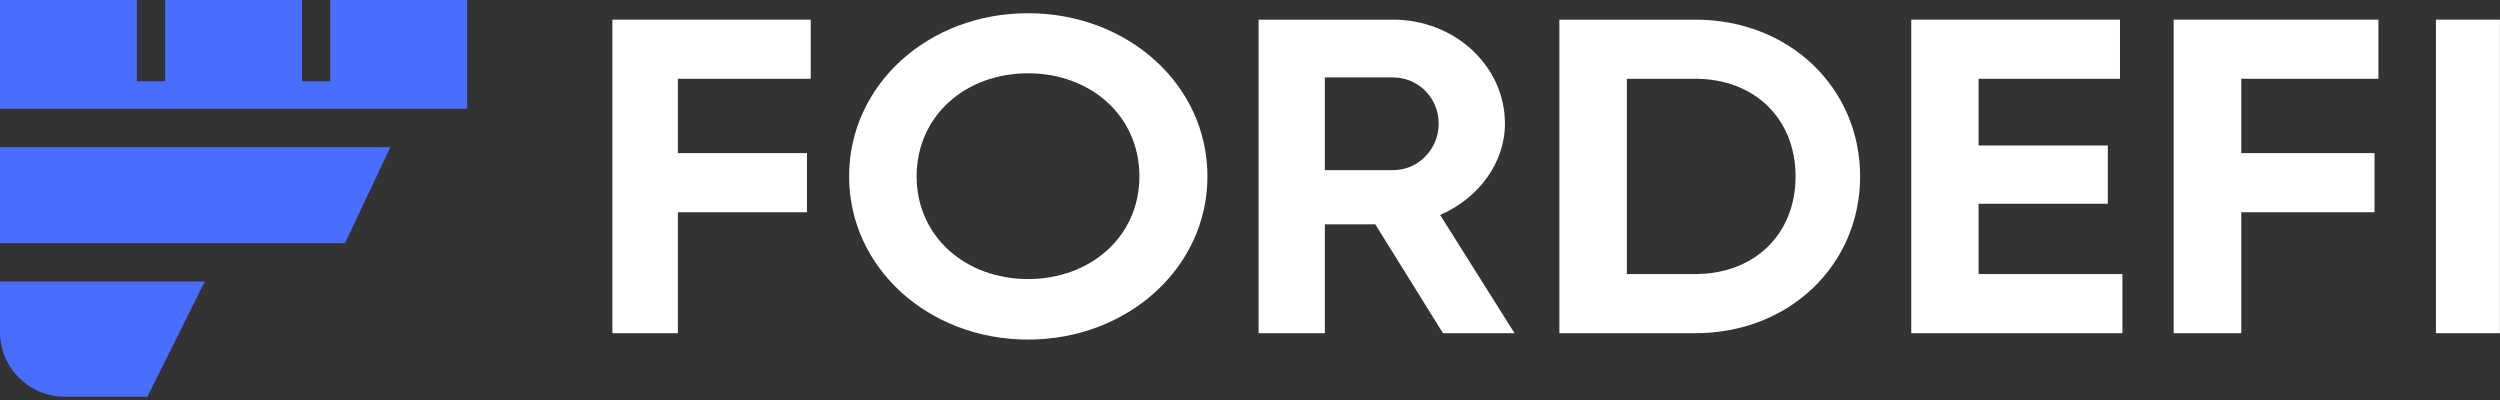
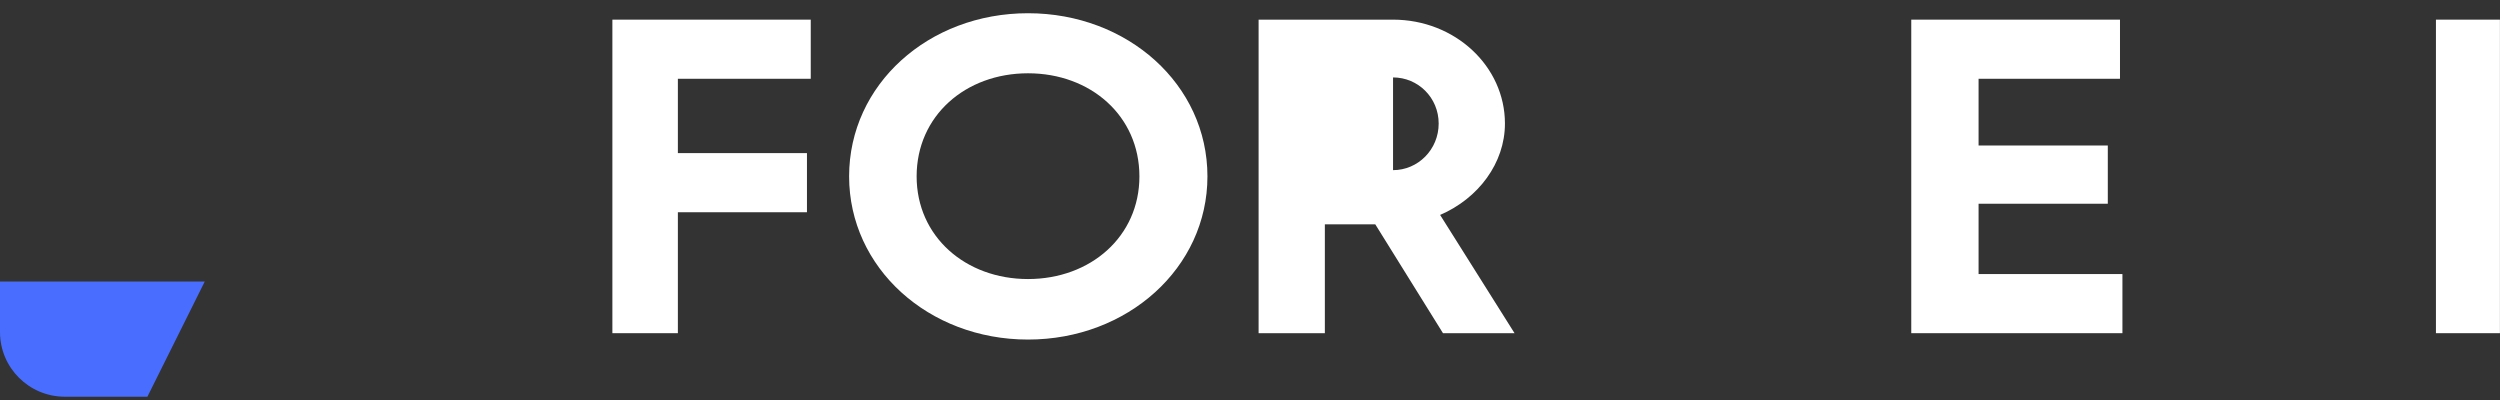
<svg xmlns="http://www.w3.org/2000/svg" width="175" height="28" viewBox="0 0 175 28" fill="none">
  <rect x="0" y="0" width="175" height="28" fill="#333333" stroke="none" />
  <path d="M56.752 5.514V1.375H42.867V23.323H47.451V14.857H56.487V10.718H47.451V5.514H56.752Z" fill="white" />
  <path d="M71.962 23.769C78.931 23.769 84.521 18.749 84.521 12.348C84.521 5.915 78.931 0.926 71.962 0.926C64.992 0.926 59.438 5.915 59.438 12.348C59.438 18.749 64.992 23.769 71.962 23.769ZM71.962 19.533C67.58 19.533 64.164 16.552 64.164 12.348C64.164 8.111 67.58 5.13 71.962 5.13C76.344 5.13 79.759 8.111 79.759 12.348C79.759 16.552 76.344 19.533 71.962 19.533Z" fill="white" />
-   <path d="M101.009 23.323H106.018L100.808 15.045C103.497 13.885 105.346 11.408 105.346 8.649C105.346 4.636 101.85 1.375 97.513 1.375H88.102V23.323H92.74V15.704H96.27L101.009 23.323ZM92.74 5.42H97.513C99.262 5.42 100.707 6.831 100.707 8.649C100.707 10.468 99.262 11.91 97.513 11.91H92.74V5.42Z" fill="white" />
-   <path d="M118.672 1.375H109.156V23.323H118.672C125.279 23.323 130.208 18.526 130.208 12.349C130.208 6.172 125.279 1.375 118.672 1.375ZM118.672 19.184H113.88V5.514H118.672C122.814 5.514 125.69 8.304 125.69 12.349C125.69 16.393 122.814 19.184 118.672 19.184Z" fill="white" />
+   <path d="M101.009 23.323H106.018L100.808 15.045C103.497 13.885 105.346 11.408 105.346 8.649C105.346 4.636 101.85 1.375 97.513 1.375H88.102V23.323H92.74V15.704H96.27L101.009 23.323ZM92.74 5.42H97.513C99.262 5.42 100.707 6.831 100.707 8.649C100.707 10.468 99.262 11.91 97.513 11.91V5.42Z" fill="white" />
  <path d="M138.5 19.184V14.261H147.546V10.185H138.5V5.514H148.399V1.375H133.789V23.323H148.57V19.184H138.5Z" fill="white" />
-   <path d="M166.489 5.514V1.375H152.156V23.323H156.888V14.857H166.215V10.718H156.888V5.514H166.489Z" fill="white" />
  <path d="M170.516 1.375V23.323H174.995V1.375H170.516Z" fill="white" />
  <path d="M14.333 19.707H0V23.244C0 25.743 2.032 27.77 4.538 27.77H10.318L14.333 19.707Z" fill="#486DFF" />
-   <path d="M0 10.301H27.323L24.151 17.02H0V10.301Z" fill="#486DFF" />
-   <path d="M9.582 0H0V7.614L32.698 7.615V2.21119e-05H23.116V5.687H21.139V2.21119e-05H11.557V5.687H9.582V0Z" fill="#486DFF" />
</svg>